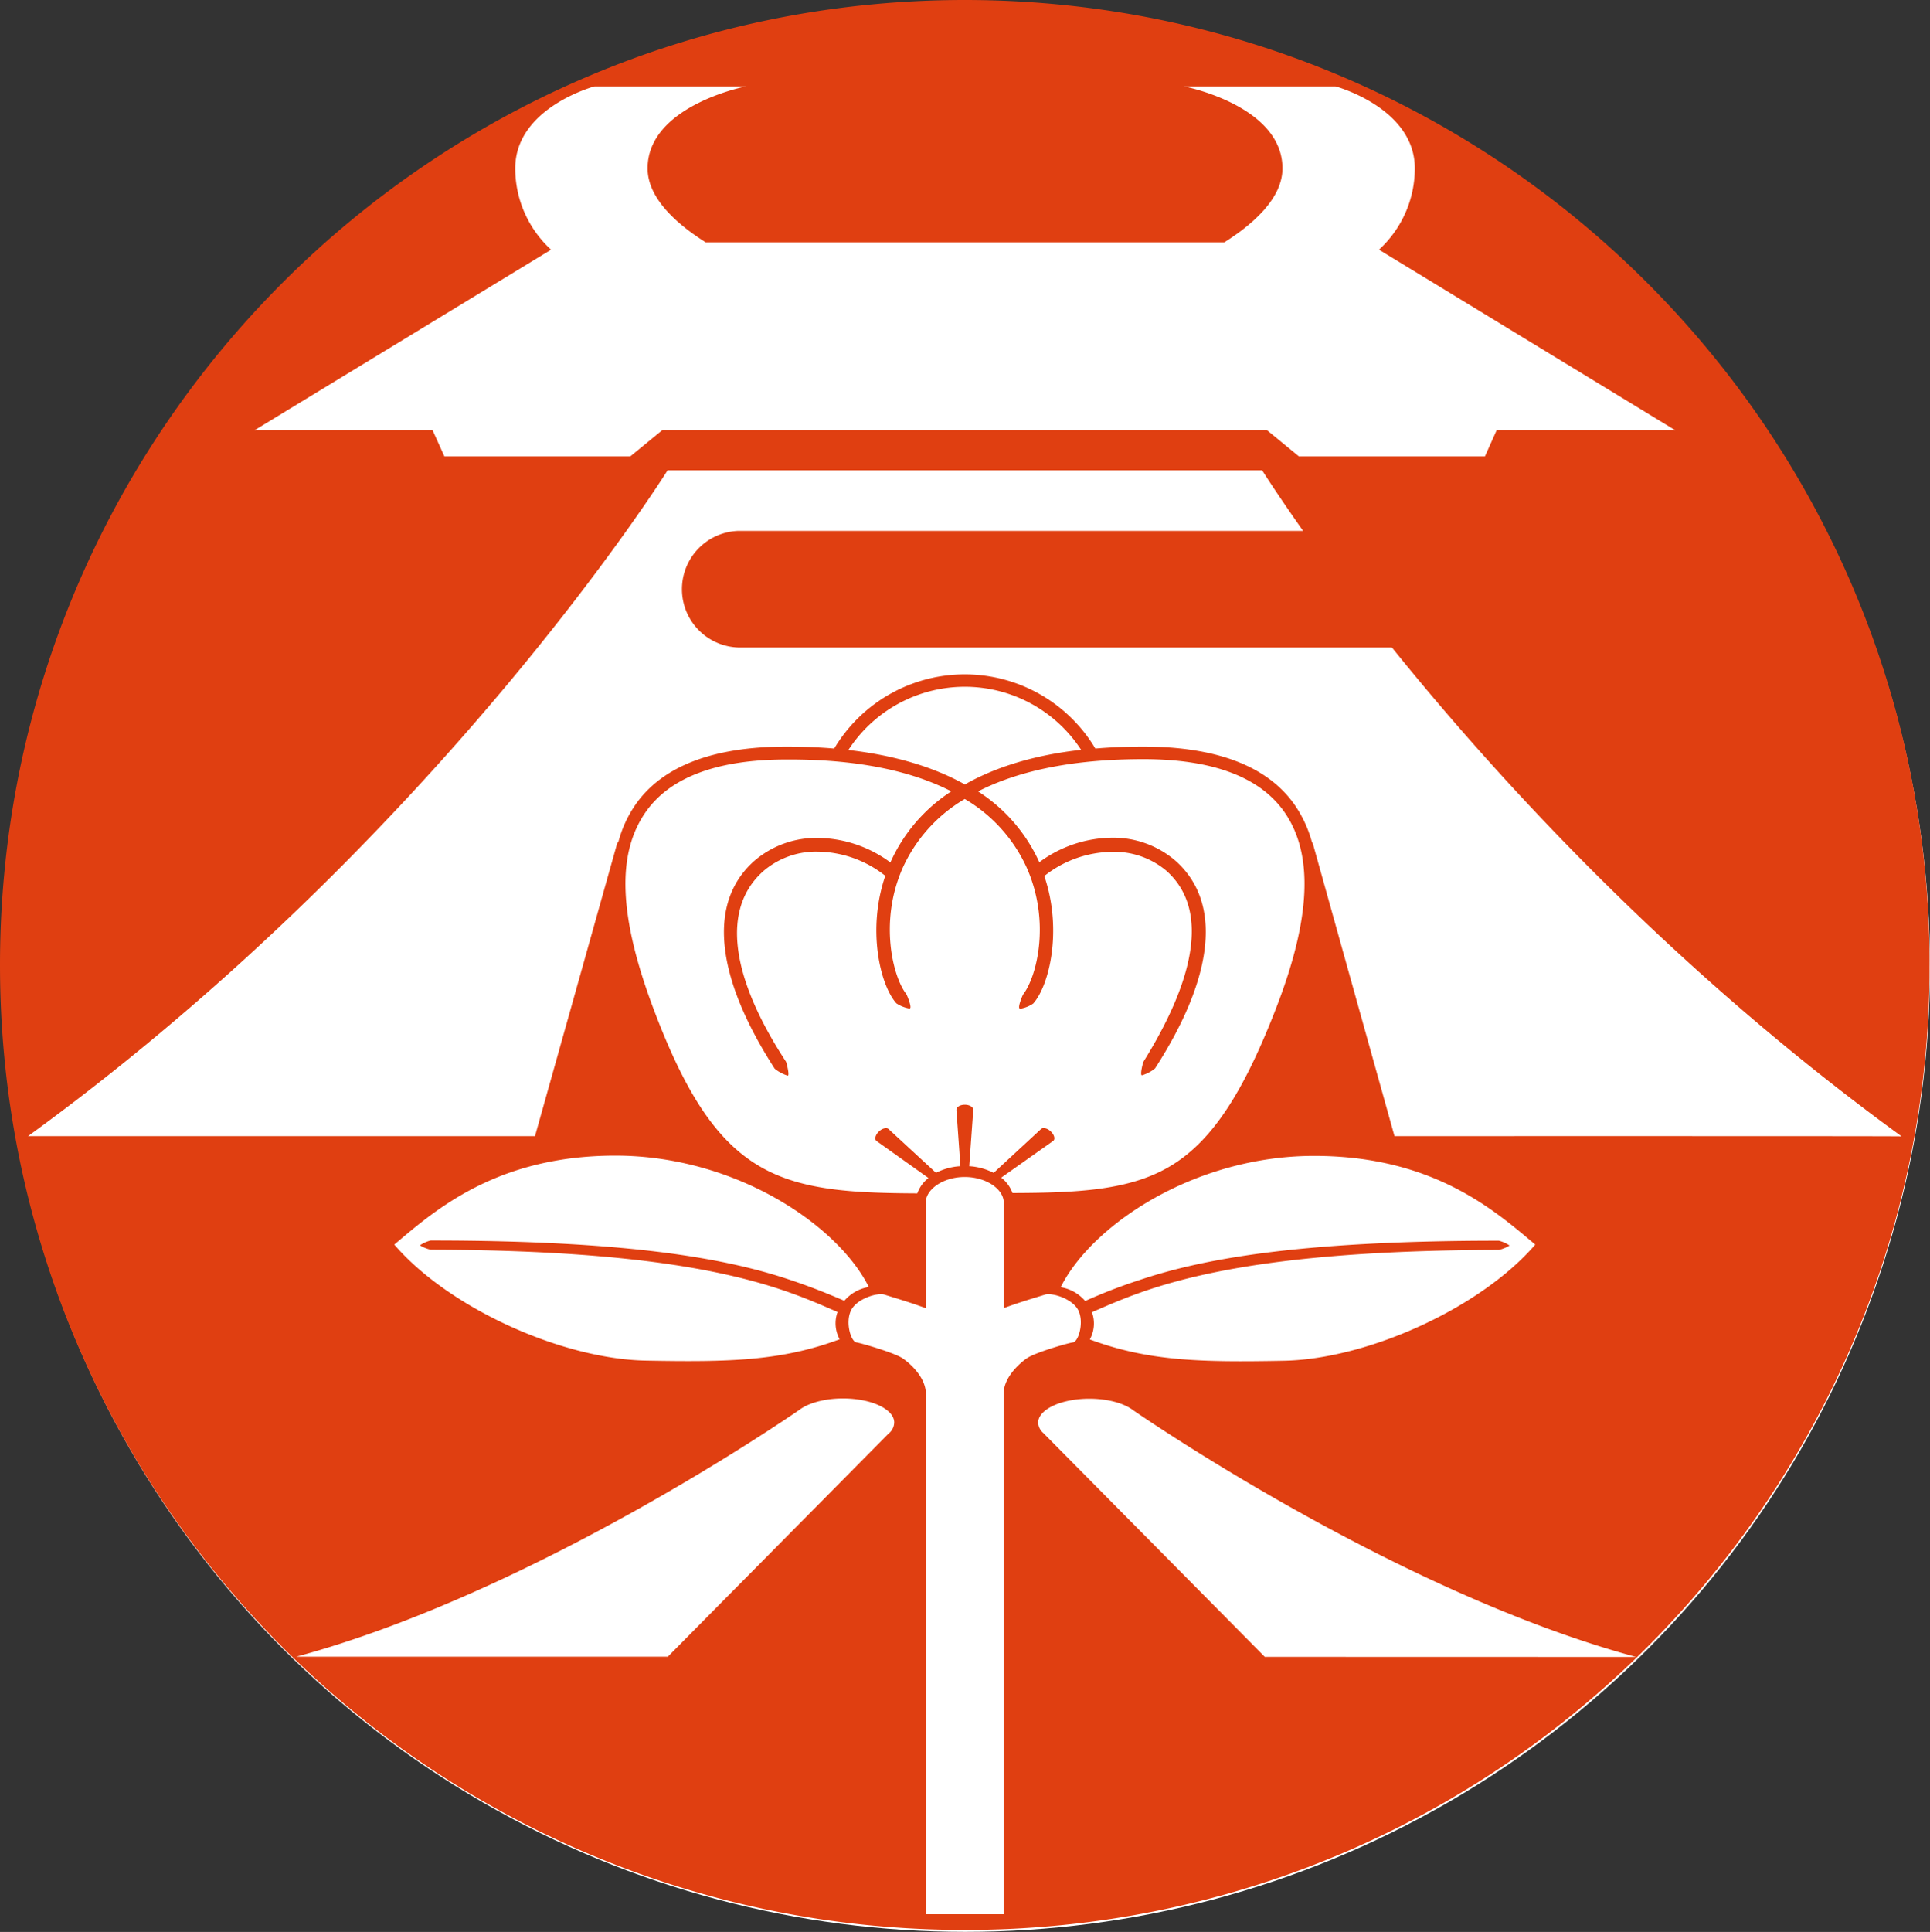
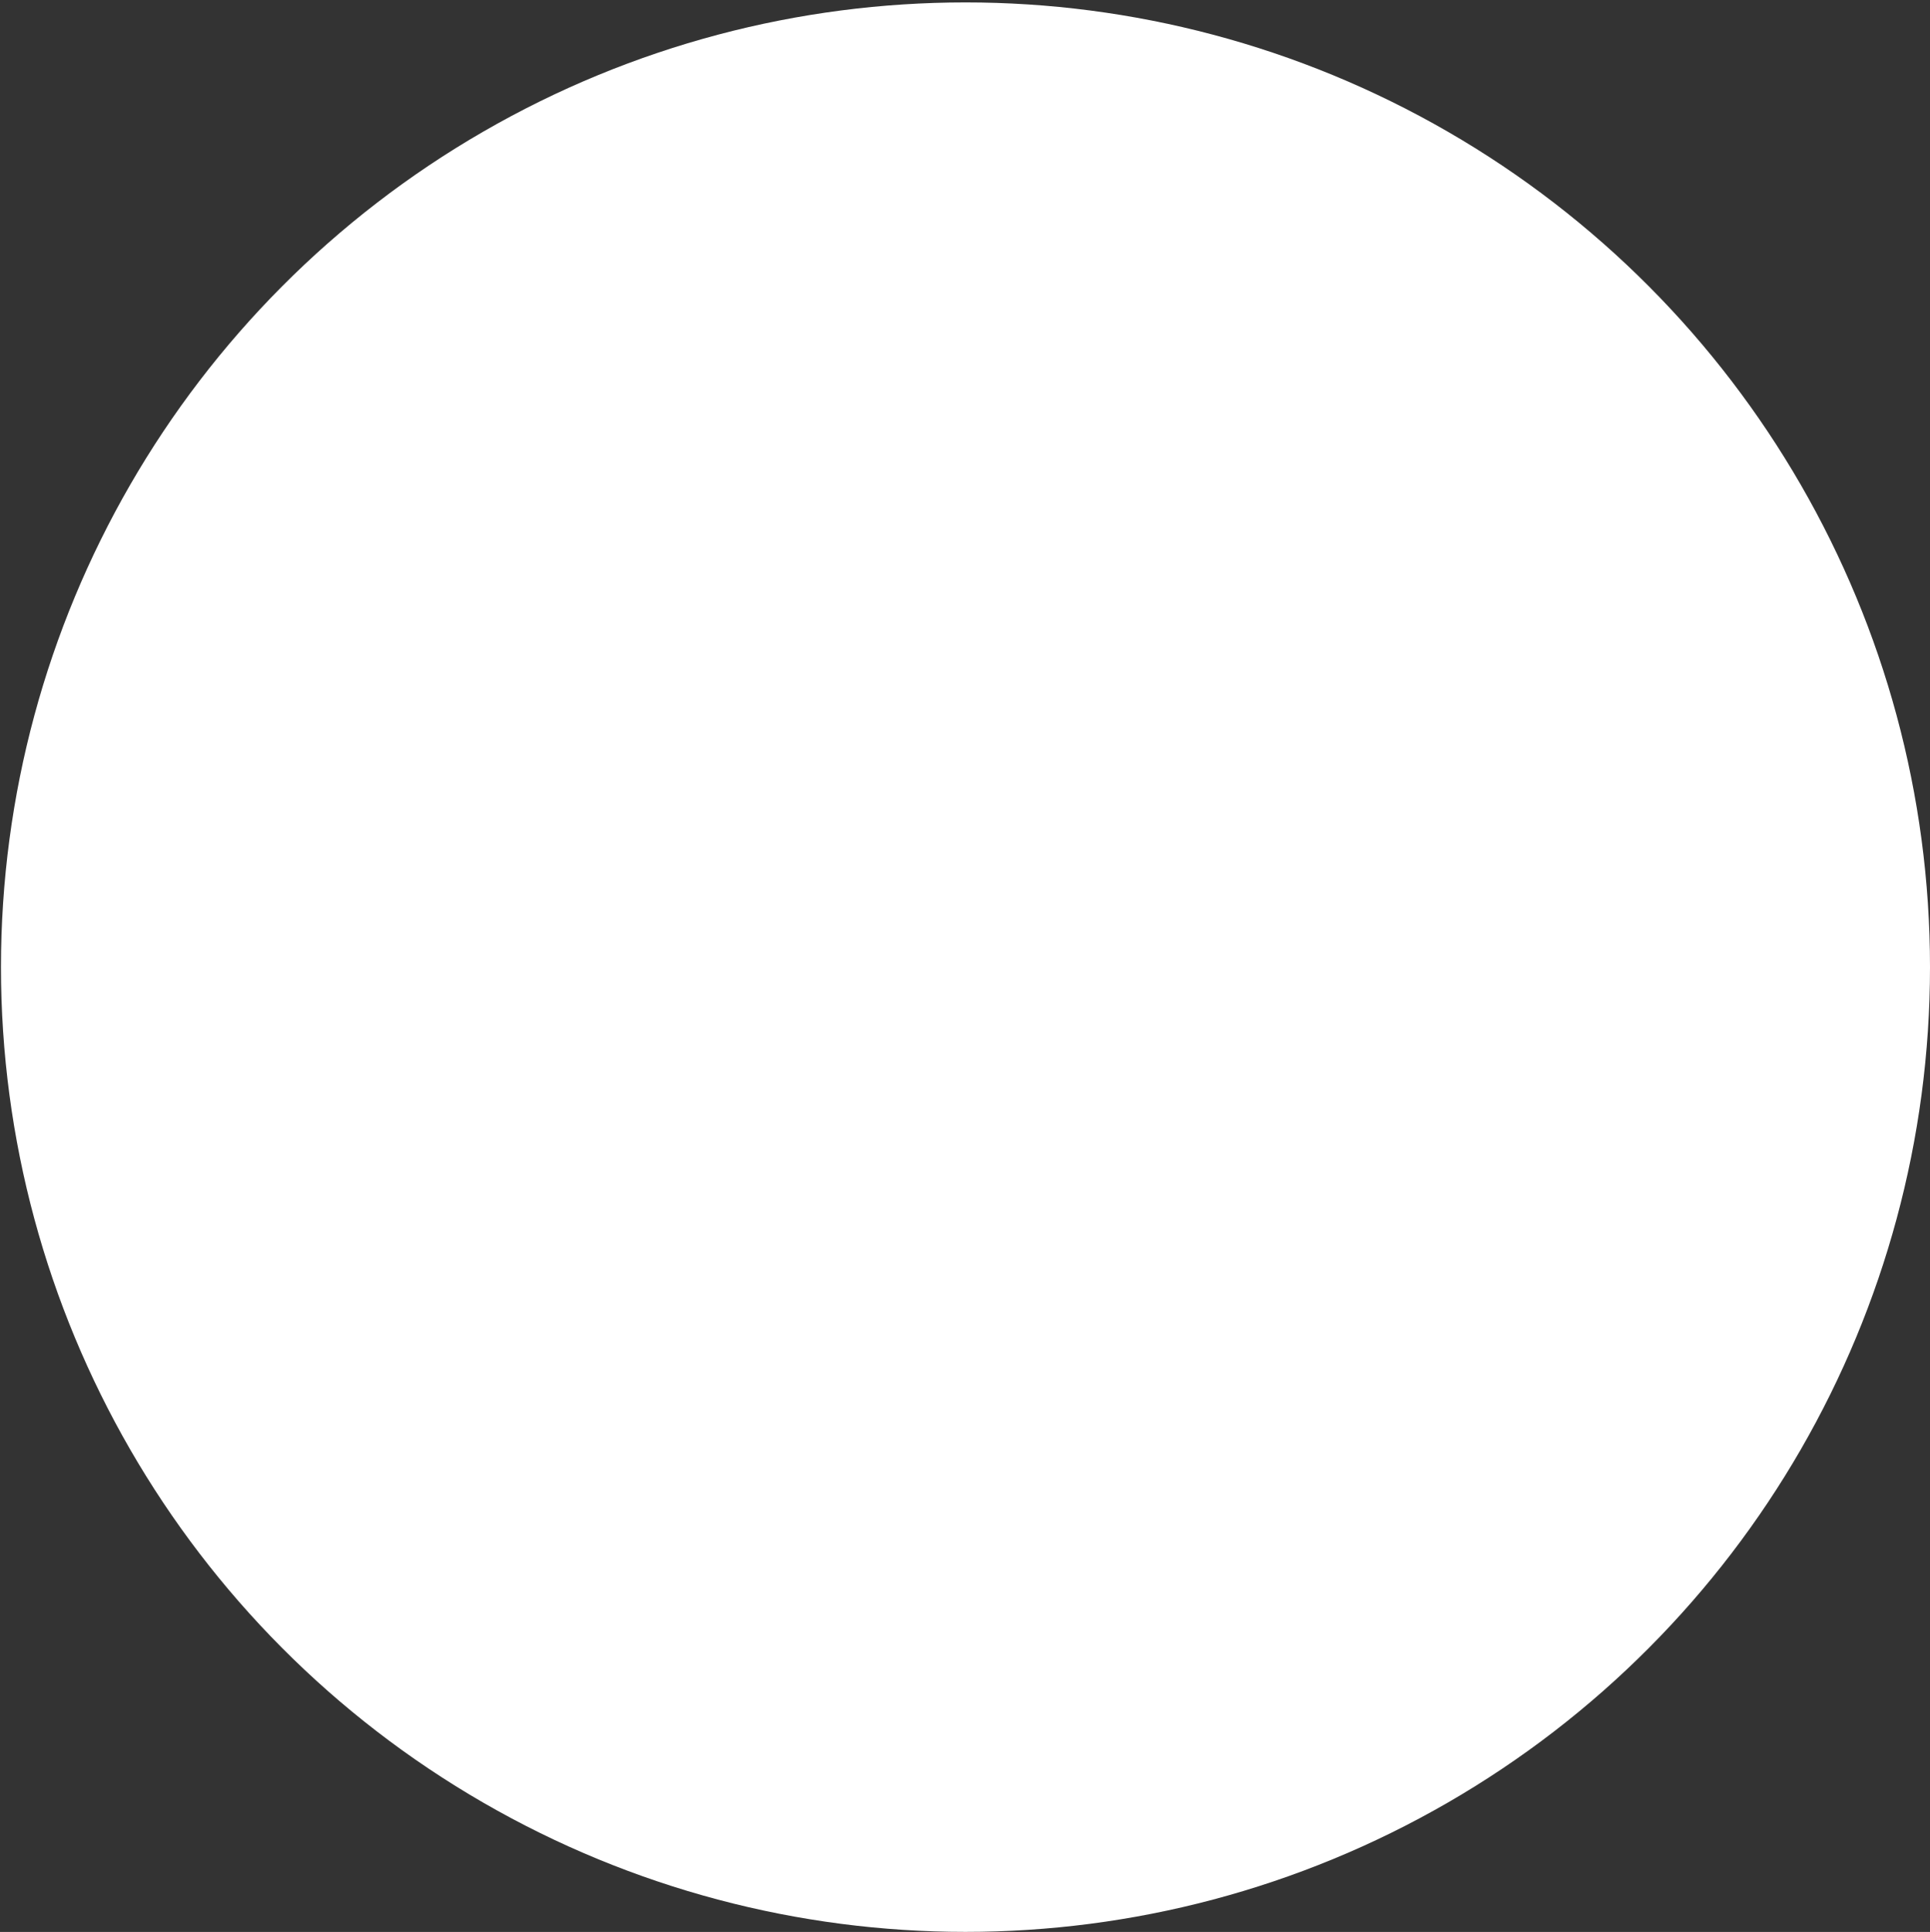
<svg xmlns="http://www.w3.org/2000/svg" viewBox="0 0 376.91 377.2">
  <rect x="0" y="0" width="376.91" height="377.2" fill="#333333" stroke="none" />
  <defs>
    <style>.cls-1{fill:#fff;}.cls-2{fill:#e03f11;}</style>
  </defs>
  <g id="レイヤー_2" data-name="レイヤー 2">
    <g id="レイヤー_1-2" data-name="レイヤー 1">
      <circle class="cls-1" cx="188.55" cy="188.83" r="188.36" />
-       <path class="cls-2" d="M188.42,0C84.36,0,0,84.36,0,188.41s84.36,188.4,188.42,188.4,188.41-84.35,188.41-188.4S292.48,0,188.42,0Zm-80.8,48.75a21.53,21.53,0,0,1-7-15.88c0-11.86,15.46-16,15.46-16h29.58s-19.19,3.74-19.19,16c0,5.84,5.7,10.88,11.34,14.44H239.1c5.64-3.56,11.35-8.6,11.35-14.44,0-12.3-19.2-16-19.2-16h29.58s15.47,4.18,15.47,16a21.53,21.53,0,0,1-7,15.88L327.15,84H292.28L290,89.09H253.64L247.44,84H129.32l-6.21,5.09H86.78L84.48,84H49.72Zm66.06,231-43.26,43.71H57.86c47.25-12.73,98.25-48.19,98.25-48.19,1.76-1.34,4.92-2.23,8.52-2.23,5.54,0,10,2.1,10,4.69A2.86,2.86,0,0,1,173.68,279.78Zm12.13-125.26a32.14,32.14,0,0,0-11.91,13.86l0,.05a24.26,24.26,0,0,0-14.2-4.8,18.59,18.59,0,0,0-12.34,4.44c-9.16,8.06-7.76,22.48,3.93,40.61a7.55,7.55,0,0,0,2.46,1.34h.09l.06,0c.29-.23-.32-2.58-.4-2.7-11-16.82-12.57-30-4.41-37.22a15.77,15.77,0,0,1,10.61-3.79A21.68,21.68,0,0,1,172.89,171c-3.6,10.51-1,21.38,2.17,24.9a6.69,6.69,0,0,0,2.48,1,.32.32,0,0,0,.2-.06c.33-.29-.64-2.62-.74-2.75-2.53-3.15-5.43-14-.7-24.66A29.89,29.89,0,0,1,188.41,156a29.86,29.86,0,0,1,12.12,13.46c4.72,10.68,1.87,21.33-.7,24.67-.15.18-1.07,2.45-.74,2.74a.33.33,0,0,0,.21.07,6.33,6.33,0,0,0,2.47-1c3.17-3.53,5.75-14.41,2.17-24.9a21.68,21.68,0,0,1,13.21-4.72A15.77,15.77,0,0,1,227.76,170c7.9,7,6.38,19.83-4.41,37.22-.17.29-.72,2.5-.4,2.71l.07,0h.06a7.57,7.57,0,0,0,2.48-1.32c11.69-18.13,13.09-32.55,3.93-40.61a18.62,18.62,0,0,0-12.34-4.44,24.26,24.26,0,0,0-14.2,4.8l0-.05A32.1,32.1,0,0,0,191,154.52c8.15-4.18,19-6.3,32.24-6.3,13.61,0,22.92,3.52,27.68,10.46,5.61,8.18,5.07,20.61-1.65,38-6.5,16.85-12.65,26.09-20.54,30.89s-17.94,5.32-31,5.36a6.68,6.68,0,0,0-2.2-3l10.16-7.18c.44-.38.18-1.19-.45-1.81s-1.49-.9-1.93-.51L194.05,229a12,12,0,0,0-4.77-1.31l.79-11c0-.59-.78-1-1.65-1s-1.64.4-1.64,1l.78,11a11.82,11.82,0,0,0-4.77,1.3l-9.26-8.55c-.44-.39-1.3-.1-1.92.51s-.89,1.43-.45,1.81L181.32,230a6.66,6.66,0,0,0-2.18,3c-12.6-.07-22.89-.53-31.06-5.44s-14.28-14.1-20.53-30.79c-6.69-17.87-7.16-30-1.49-38.17,4.74-6.84,14-10.31,27.52-10.31C166.83,148.22,177.67,150.34,185.81,154.52Zm-20.11-8.09a27.11,27.11,0,0,1,45.43,0c-9,1-16.62,3.31-22.7,6.76C182.34,149.75,174.69,147.47,165.7,146.43ZM213.24,256.2l.88-.38c10.16-4.41,26.7-11.7,78.58-11.78a6.75,6.75,0,0,0,2-.8l.11-.06-.1-.06a6.6,6.6,0,0,0-2-.88h-.12c-40.27,0-58.74,3.87-70.15,7.71-4.26,1.39-7.51,2.73-10.38,4l-.14.06a8,8,0,0,0-4.78-2.69c6.11-12.21,26.19-25.64,49.5-25.64S292,236.43,299.82,243c-10.64,12.36-32.7,22.37-49.13,22.68s-26.44.07-37.86-4.16A6.46,6.46,0,0,0,213.24,256.2Zm-43.57-4.92a8,8,0,0,0-4.78,2.69l-.14-.06c-2.87-1.23-6.12-2.57-10.38-4-11.41-3.84-29.88-7.71-70.15-7.71H84.1a6.6,6.6,0,0,0-2,.88l-.1.06.11.06a6.75,6.75,0,0,0,2,.8c51.88.08,68.42,7.37,78.58,11.78l.88.38a6.46,6.46,0,0,0,.41,5.33c-11.42,4.23-21.44,4.47-37.86,4.16S87.63,255.37,77,243c7.82-6.58,19.87-17.37,43.18-17.37S163.56,239.07,169.67,251.28ZM196,272.13V373.74H180.81V272.13c0-3.15-3-5.89-4.56-6.94s-7.94-2.92-9-3.09-2.16-3.75-1.11-6.13,5.19-3.64,6.57-3.2c1.21.39,5.14,1.53,8.08,2.65V234.8c0-2.58,3.39-5,7.61-5s7.62,2.4,7.62,5v20.61c2.93-1.12,6.85-2.25,8.06-2.64,1.38-.44,5.52.83,6.57,3.2s-.06,6-1.11,6.13-7.43,2-9,3.09S196,269,196,272.13Zm51,51.36-43.26-43.71a2.86,2.86,0,0,1-1-2c0-2.59,4.48-4.69,10-4.69,3.61,0,6.76.89,8.53,2.23,0,0,51,35.46,98.24,48.19Zm25.33-101.67h0l-15.91-57a1.13,1.13,0,0,0-.21-.39,23.89,23.89,0,0,0-3.28-7.15c-5.24-7.63-15.23-11.51-29.68-11.51-3.33,0-6.43.14-9.34.38a29.69,29.69,0,0,0-51,0c-2.9-.24-6-.38-9.31-.38-14.36,0-24.28,3.82-29.51,11.35a23.11,23.11,0,0,0-3.32,7.24,1,1,0,0,0-.29.46l-16,57h0c-55.82,0-98.91,0-99,0,80-58.16,124.9-130,124.9-130H246.48s2.74,4.37,8,11.83H144.23a11.39,11.39,0,0,0,0,22.77h127.6c21.06,26.13,54.81,62.93,99.54,95.45C371.24,221.81,328.16,221.82,272.33,221.82Z" />
    </g>
  </g>
</svg>